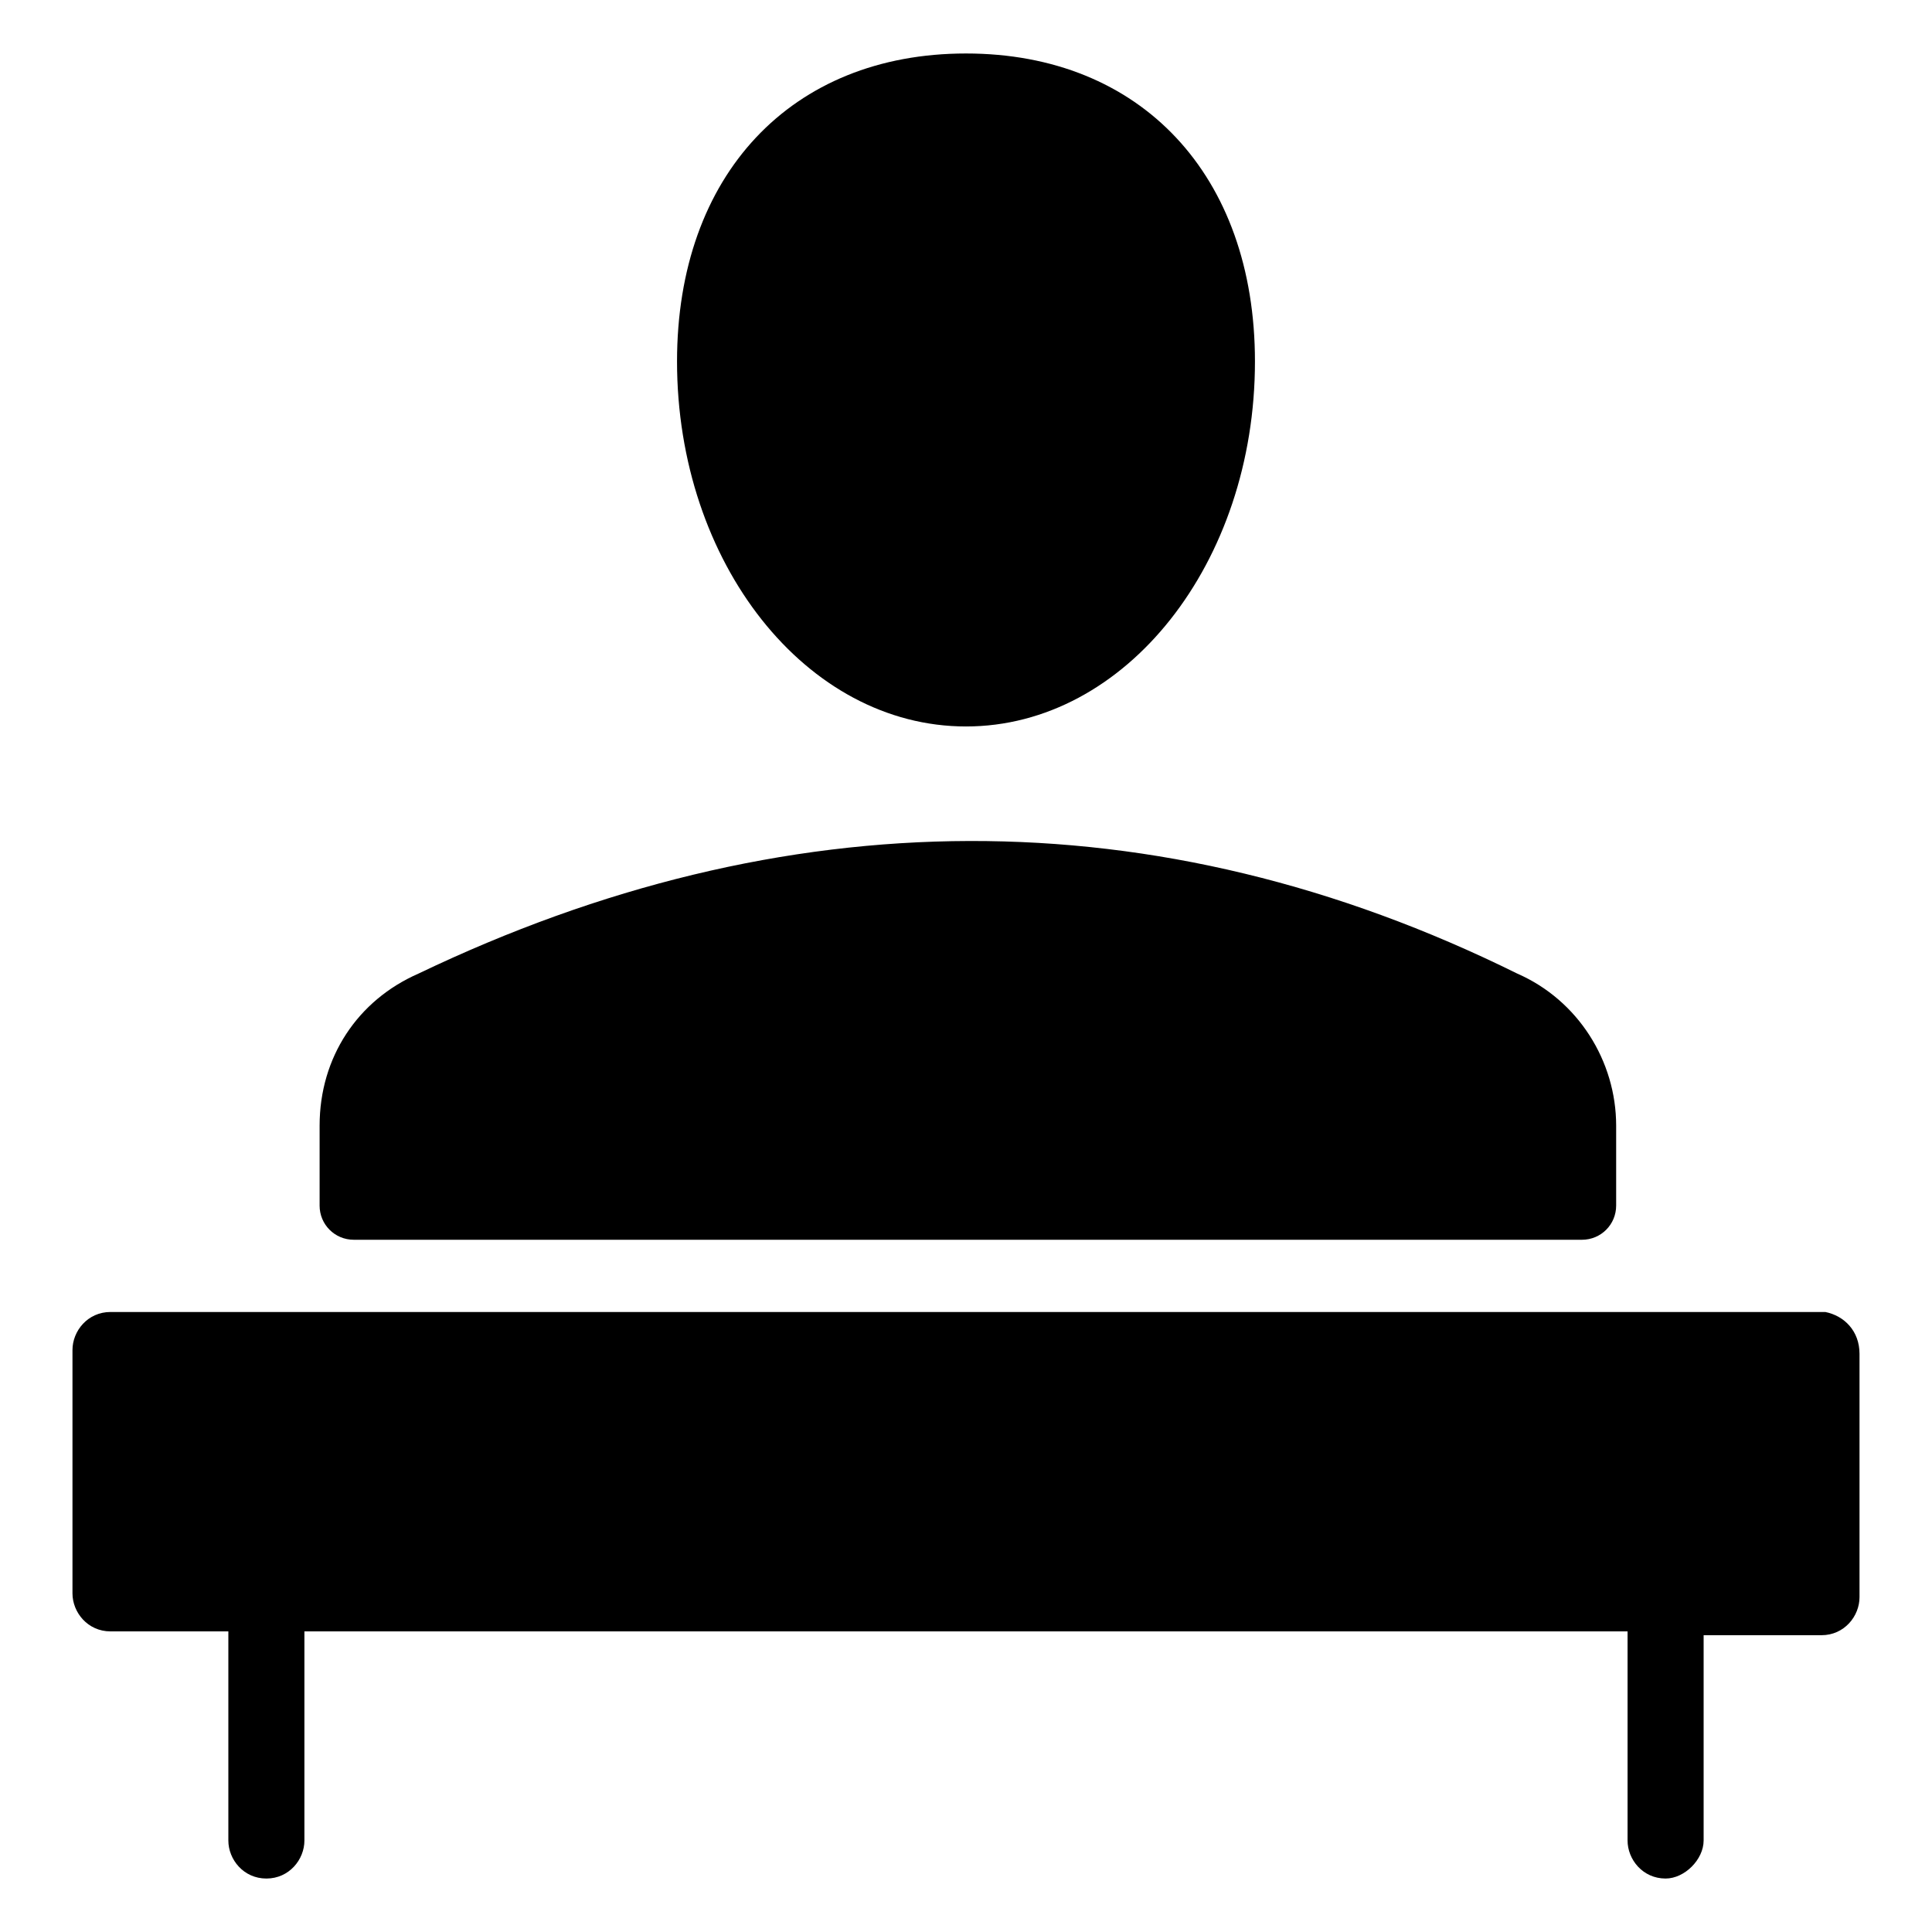
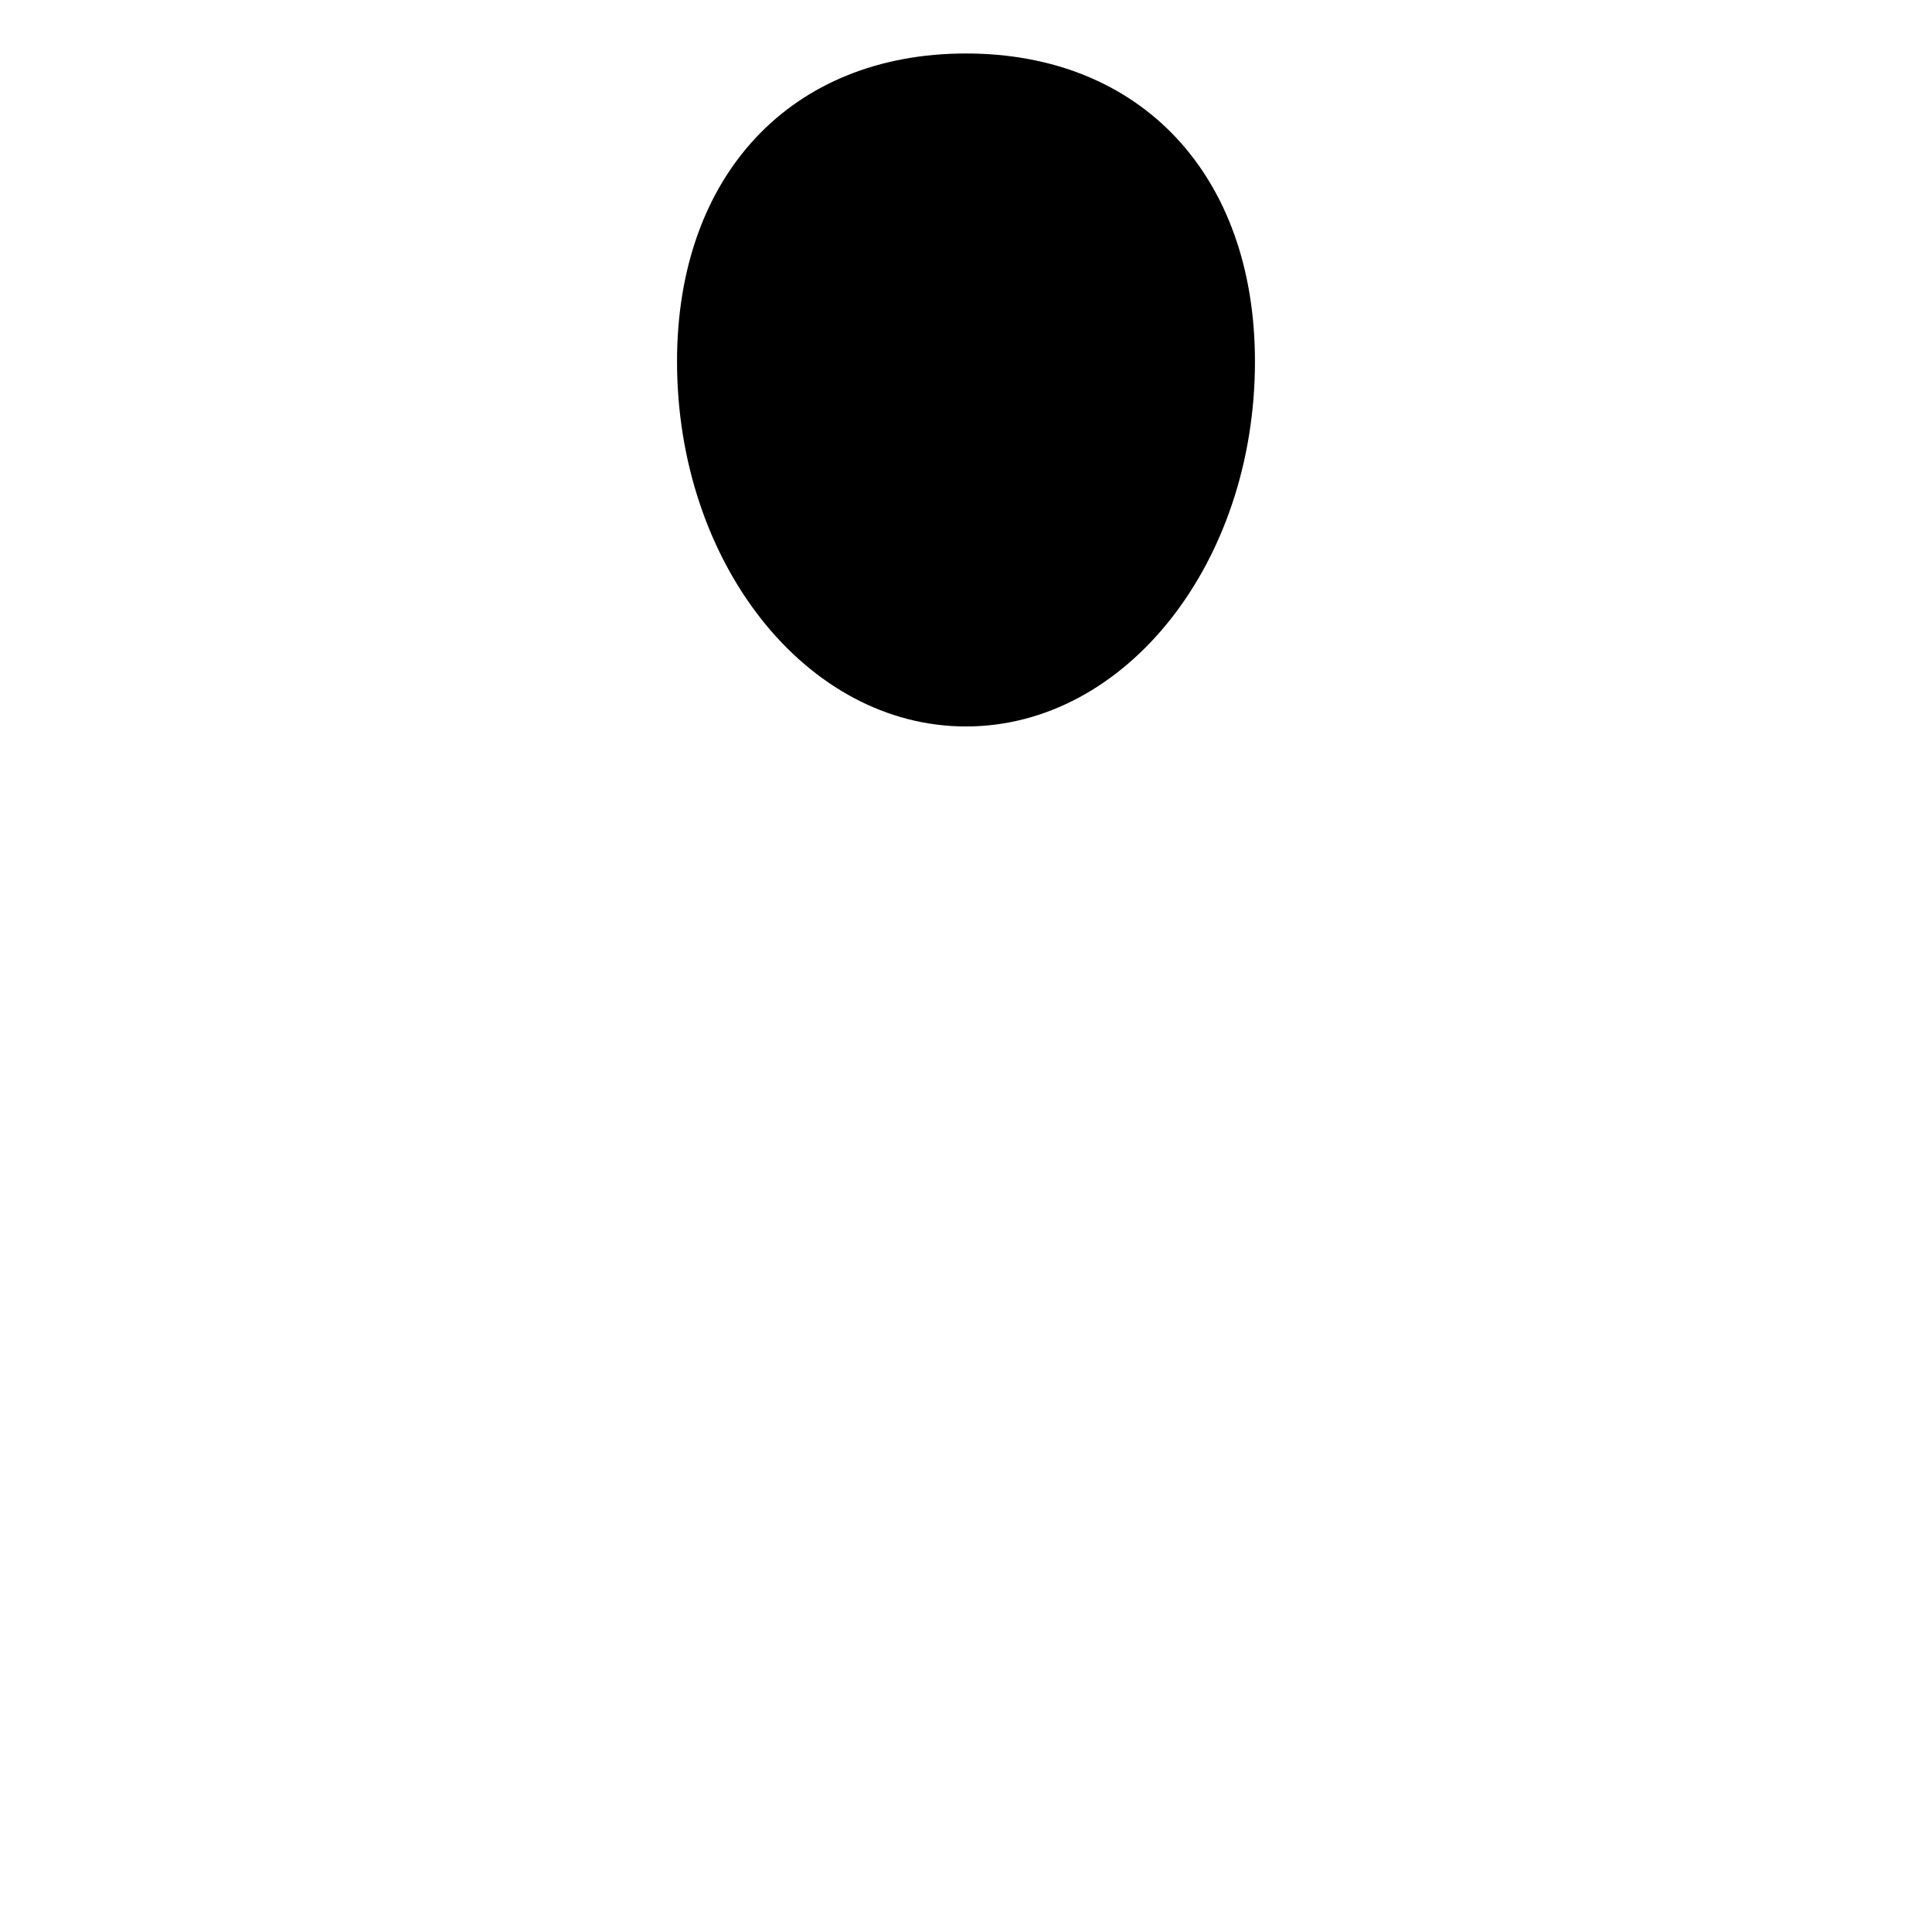
<svg xmlns="http://www.w3.org/2000/svg" fill="#000000" width="800px" height="800px" version="1.1" viewBox="144 144 512 512">
  <g>
-     <path d="m636.79 502.78v64.488c0 5.039-4.031 10.078-10.078 10.078h-31.234v54.406c0 5.039-5.039 10.078-10.078 10.078-6.047 0-10.078-5.039-10.078-10.078v-55.418h-350.65v55.418c0 5.039-4.031 10.078-10.078 10.078s-10.078-5.039-10.078-10.078v-55.418h-31.23c-6.047 0-10.078-5.039-10.078-10.078v-64.488c0-5.039 4.031-10.078 10.078-10.078h454.44c5.035 1.012 9.066 5.043 9.066 11.09z" />
    <path d="m323.42 239.79c0-49.375 30.23-81.617 76.578-81.617 46.352 0 76.578 32.242 76.578 81.617 0 53.402-34.258 96.73-76.578 96.73-42.316 0.004-76.578-43.324-76.578-96.73z" />
-     <path d="m228.7 463.48v-21.16c0-18.137 10.078-33.25 26.199-40.305 96.73-46.352 195.48-47.359 291.2 0 16.121 7.055 26.199 23.176 26.199 40.305v21.16c0 5.039-4.031 9.07-9.07 9.07h-325.46c-5.039 0-9.07-4.031-9.07-9.07z" />
  </g>
</svg>